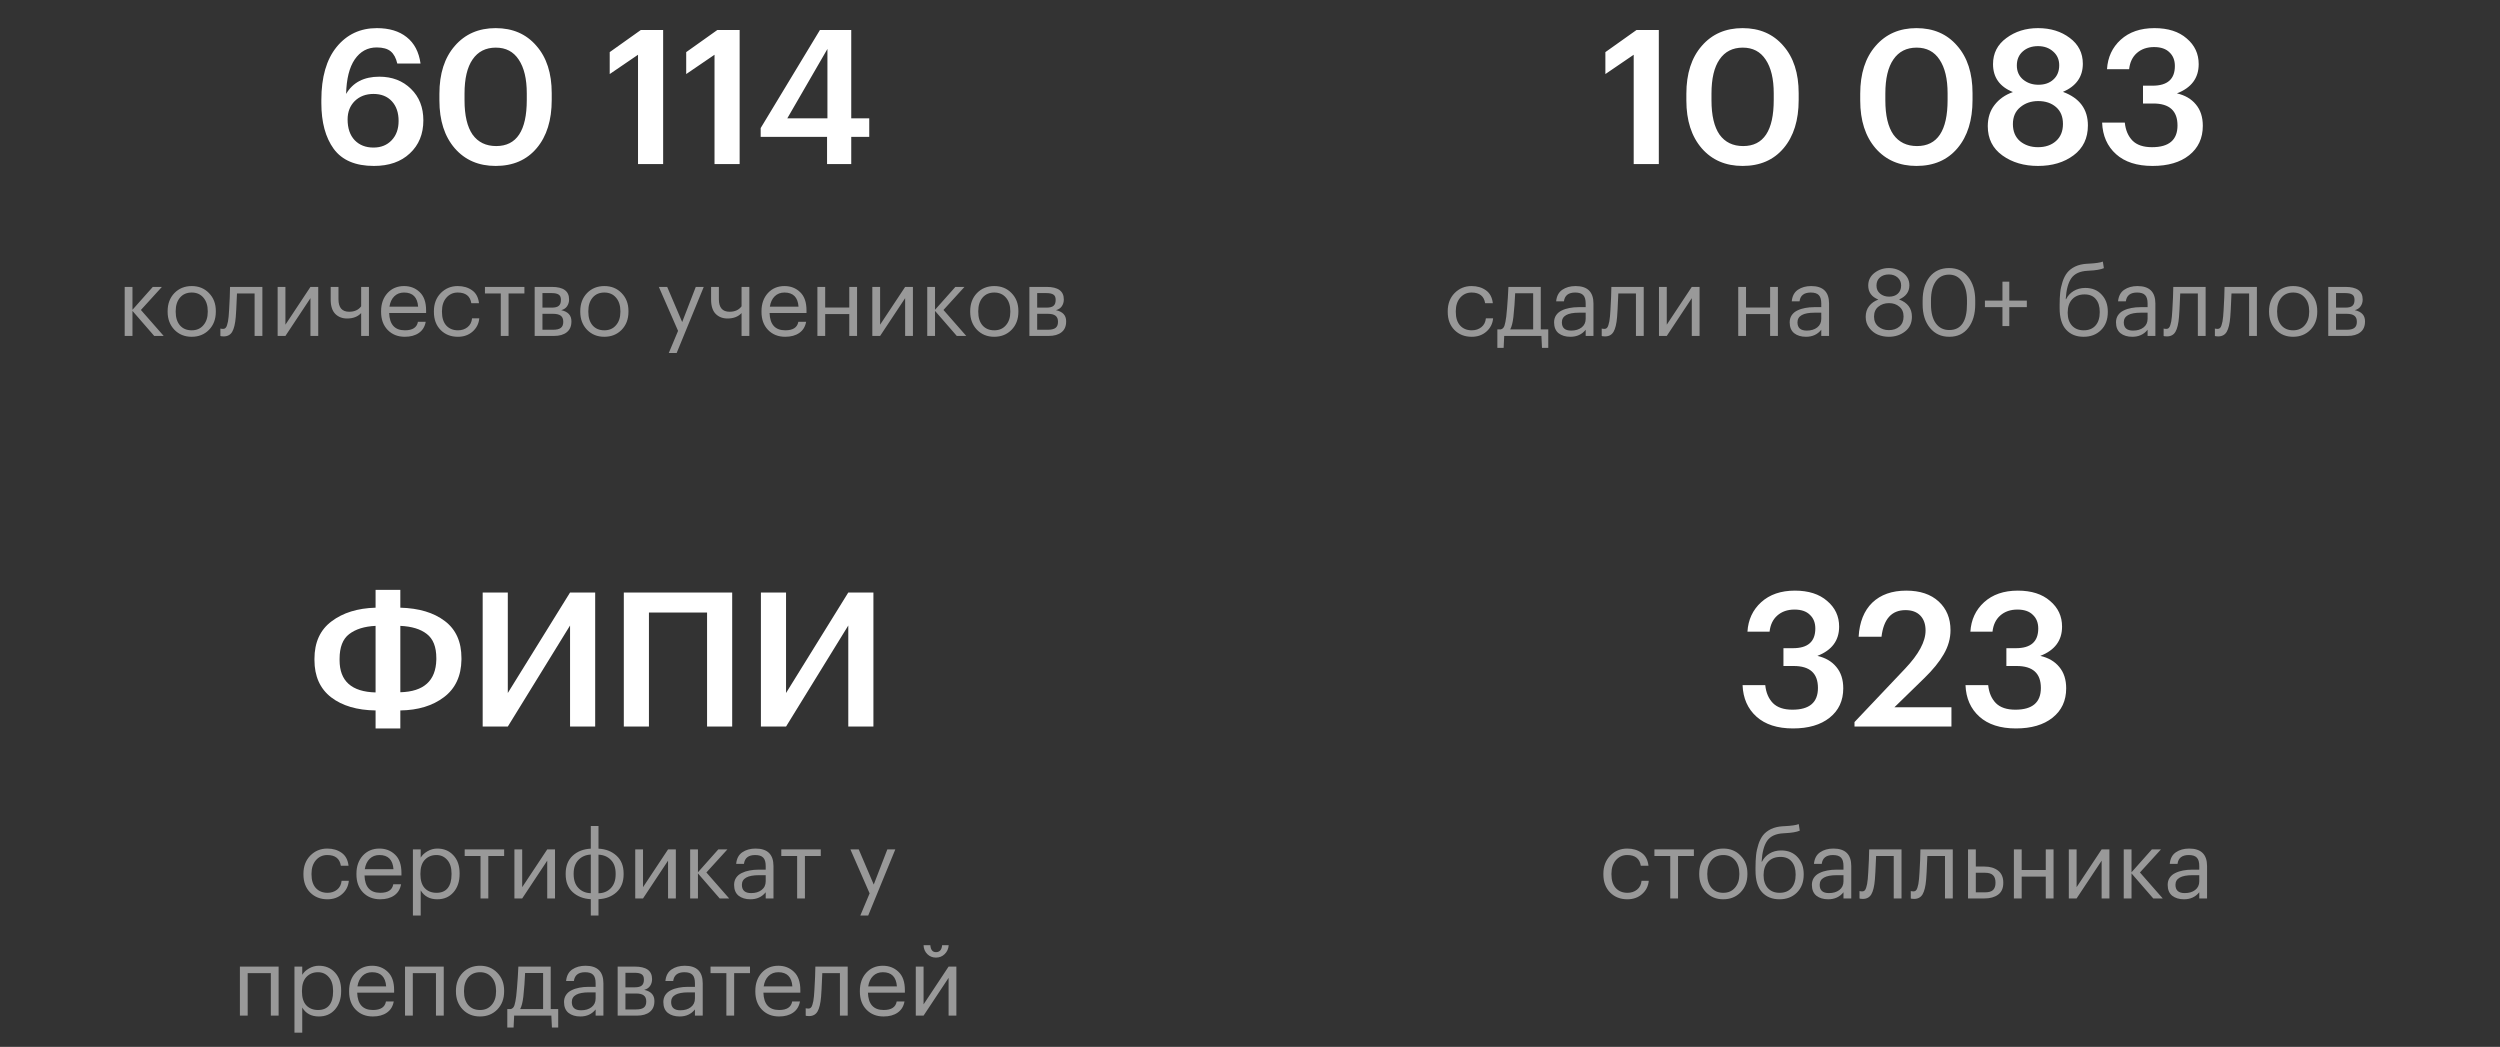
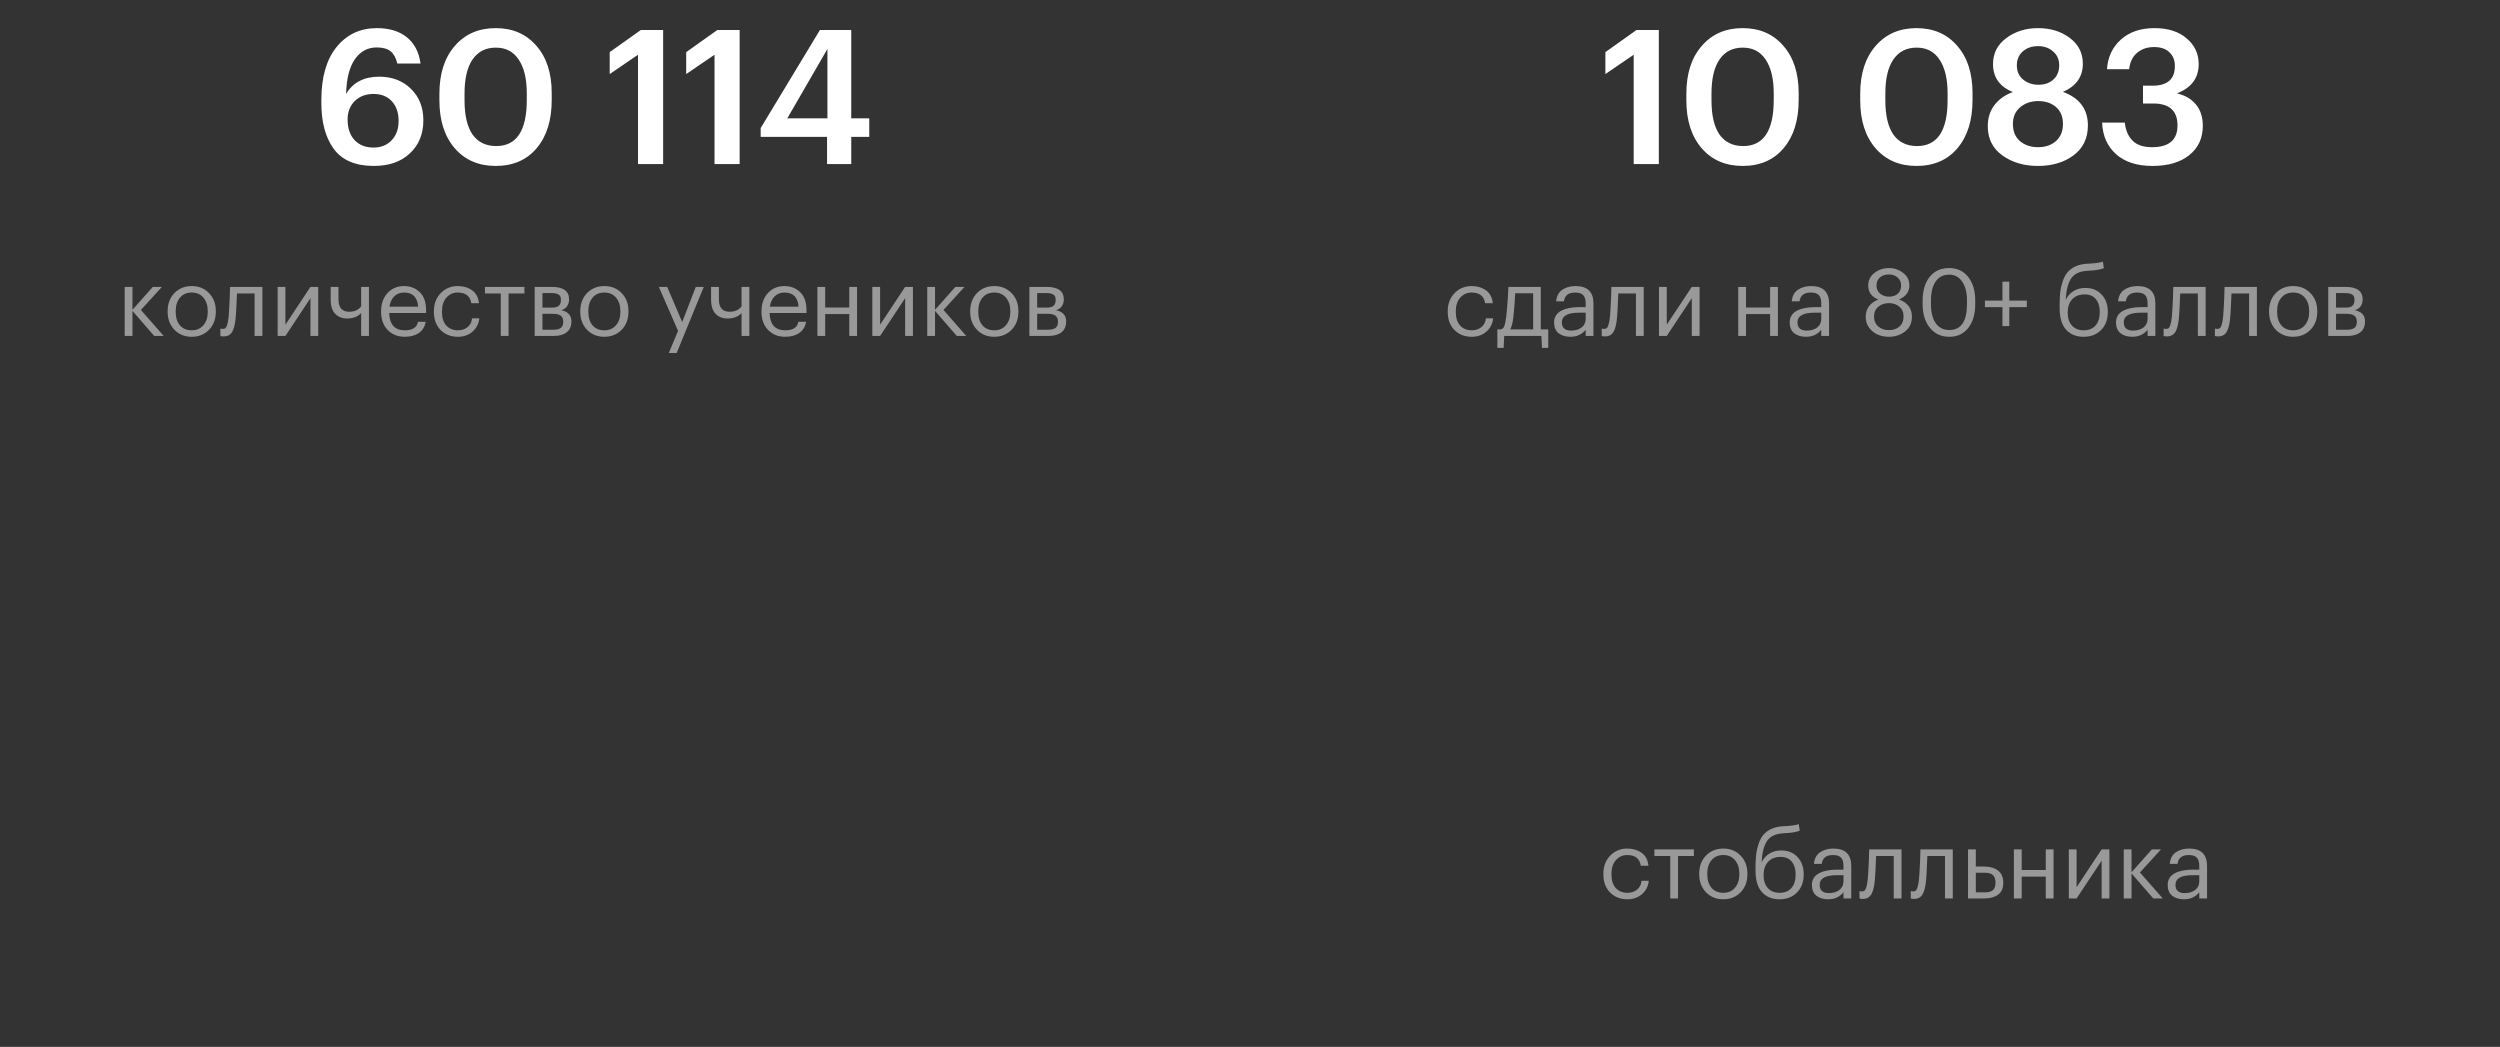
<svg xmlns="http://www.w3.org/2000/svg" width="320" height="134" viewBox="0 0 320 134" fill="none">
  <rect x="0" y="0" width="320" height="134" fill="#333333" stroke="none" />
  <path d="M47.853 21.24C45.501 21.24 43.789 20.512 42.717 19.056C41.661 17.6 41.133 15.648 41.133 13.2V12.792C41.133 9.88 41.781 7.624 43.077 6.024C44.389 4.408 46.109 3.6 48.237 3.6C49.821 3.6 51.093 3.984 52.053 4.752C53.029 5.52 53.621 6.648 53.829 8.136H50.853C50.693 7.432 50.413 6.912 50.013 6.576C49.613 6.24 49.013 6.072 48.213 6.072C47.045 6.072 46.109 6.584 45.405 7.608C44.717 8.616 44.349 10.088 44.301 12.024C45.165 10.552 46.581 9.816 48.549 9.816C50.197 9.816 51.549 10.336 52.605 11.376C53.661 12.4 54.189 13.744 54.189 15.408C54.189 17.152 53.613 18.56 52.461 19.632C51.325 20.704 49.789 21.24 47.853 21.24ZM47.805 18.888C48.765 18.888 49.541 18.576 50.133 17.952C50.725 17.328 51.021 16.504 51.021 15.48C51.021 14.424 50.733 13.584 50.157 12.96C49.581 12.336 48.797 12.024 47.805 12.024C46.829 12.024 46.029 12.328 45.405 12.936C44.797 13.544 44.493 14.328 44.493 15.288C44.493 16.424 44.797 17.312 45.405 17.952C46.013 18.576 46.813 18.888 47.805 18.888ZM63.516 18.696C66.124 18.696 67.428 16.728 67.428 12.792V11.952C67.428 10.096 67.084 8.656 66.396 7.632C65.724 6.608 64.748 6.096 63.468 6.096C62.172 6.096 61.18 6.6 60.492 7.608C59.804 8.6 59.46 10.056 59.46 11.976V12.84C59.46 14.776 59.804 16.24 60.492 17.232C61.196 18.208 62.204 18.696 63.516 18.696ZM63.444 21.24C61.268 21.24 59.524 20.488 58.212 18.984C56.9 17.464 56.244 15.424 56.244 12.864V12C56.244 9.424 56.9 7.384 58.212 5.88C59.524 4.36 61.268 3.6 63.444 3.6C65.62 3.6 67.356 4.352 68.652 5.856C69.964 7.344 70.62 9.368 70.62 11.928V12.792C70.62 15.384 69.98 17.44 68.7 18.96C67.42 20.48 65.668 21.24 63.444 21.24ZM81.666 7.008L78.043 9.48V6.672L82.026 3.84H84.882V21H81.666V7.008ZM91.458 7.008L87.834 9.48V6.672L91.818 3.84H94.674V21H91.458V7.008ZM105.863 17.52H97.367V16.392L104.951 3.84H108.959V15.144H111.263V17.52H108.959V21H105.863V17.52ZM105.911 15.144V6.264L100.775 15.144H105.911Z" fill="white" />
  <path d="M16.956 39.796V43H15.96V36.724H16.956V39.652L19.56 36.724H20.724L18.036 39.676L20.952 43H19.74L16.956 39.796ZM24.541 42.28C25.165 42.28 25.661 42.064 26.029 41.632C26.405 41.2 26.593 40.628 26.593 39.916V39.832C26.593 39.104 26.405 38.524 26.029 38.092C25.661 37.66 25.165 37.444 24.541 37.444C23.909 37.444 23.409 37.66 23.041 38.092C22.673 38.524 22.489 39.1 22.489 39.82V39.916C22.489 40.644 22.669 41.22 23.029 41.644C23.397 42.068 23.901 42.28 24.541 42.28ZM24.529 43.108C23.641 43.108 22.905 42.808 22.321 42.208C21.745 41.6 21.457 40.836 21.457 39.916V39.82C21.457 38.884 21.745 38.116 22.321 37.516C22.905 36.916 23.645 36.616 24.541 36.616C25.437 36.616 26.173 36.916 26.749 37.516C27.333 38.108 27.625 38.872 27.625 39.808V39.904C27.625 40.848 27.333 41.62 26.749 42.22C26.165 42.812 25.425 43.108 24.529 43.108ZM30.177 40.576C30.105 41.44 29.953 42.072 29.721 42.472C29.489 42.864 29.125 43.06 28.629 43.06C28.525 43.06 28.417 43.052 28.305 43.036L28.209 43V42.052L28.293 42.076C28.373 42.092 28.457 42.1 28.545 42.1C28.673 42.1 28.777 42.064 28.857 41.992C28.945 41.912 29.013 41.788 29.061 41.62C29.117 41.452 29.157 41.296 29.181 41.152C29.205 41 29.233 40.788 29.265 40.516C29.297 40.228 29.345 39.412 29.409 38.068L29.445 36.724H33.585V43H32.589V37.564H30.333C30.261 39.292 30.209 40.296 30.177 40.576ZM35.538 43V36.724H36.534V41.56L39.738 36.724H40.734V43H39.738V38.164L36.534 43H35.538ZM46.228 43V40.072C45.796 40.536 45.196 40.768 44.428 40.768C43.812 40.768 43.308 40.572 42.916 40.18C42.524 39.78 42.328 39.172 42.328 38.356V36.724H43.324V38.308C43.324 39.372 43.78 39.904 44.692 39.904C45.372 39.904 45.884 39.672 46.228 39.208V36.724H47.224V43H46.228ZM51.816 43.108C50.92 43.108 50.188 42.816 49.62 42.232C49.06 41.648 48.78 40.88 48.78 39.928V39.832C48.78 38.888 49.052 38.116 49.596 37.516C50.148 36.916 50.856 36.616 51.72 36.616C52.52 36.616 53.188 36.876 53.724 37.396C54.268 37.908 54.54 38.688 54.54 39.736V40.06H49.812C49.86 41.54 50.532 42.28 51.828 42.28C52.812 42.28 53.368 41.916 53.496 41.188H54.492C54.38 41.812 54.088 42.288 53.616 42.616C53.144 42.944 52.544 43.108 51.816 43.108ZM53.52 39.256C53.432 38.048 52.832 37.444 51.72 37.444C51.216 37.444 50.8 37.604 50.472 37.924C50.144 38.244 49.936 38.688 49.848 39.256H53.52ZM58.612 43.108C57.716 43.108 56.98 42.82 56.404 42.244C55.828 41.66 55.54 40.888 55.54 39.928V39.832C55.54 38.888 55.832 38.116 56.416 37.516C57.008 36.916 57.732 36.616 58.588 36.616C59.308 36.616 59.92 36.796 60.424 37.156C60.928 37.508 61.224 38.06 61.312 38.812H60.328C60.184 37.9 59.604 37.444 58.588 37.444C58.004 37.444 57.52 37.664 57.136 38.104C56.76 38.536 56.572 39.112 56.572 39.832V39.928C56.572 40.68 56.756 41.26 57.124 41.668C57.5 42.076 58 42.28 58.624 42.28C59.096 42.28 59.5 42.148 59.836 41.884C60.18 41.612 60.376 41.232 60.424 40.744H61.348C61.284 41.432 60.996 42 60.484 42.448C59.98 42.888 59.356 43.108 58.612 43.108ZM67.124 37.564H65.096V43H64.1V37.564H62.072V36.724H67.124V37.564ZM68.437 36.724H70.633C72.105 36.724 72.841 37.256 72.841 38.32V38.356C72.841 38.66 72.757 38.94 72.589 39.196C72.421 39.444 72.169 39.612 71.833 39.7C72.705 39.892 73.141 40.364 73.141 41.116V41.152C73.141 41.76 72.941 42.22 72.541 42.532C72.149 42.844 71.601 43 70.897 43H68.437V36.724ZM69.433 37.516V39.376H70.633C71.049 39.376 71.345 39.3 71.521 39.148C71.705 38.996 71.797 38.748 71.797 38.404V38.368C71.797 38.048 71.701 37.828 71.509 37.708C71.325 37.58 71.029 37.516 70.621 37.516H69.433ZM69.433 40.168V42.208H70.801C71.241 42.208 71.565 42.132 71.773 41.98C71.989 41.82 72.097 41.564 72.097 41.212V41.176C72.097 40.824 71.989 40.568 71.773 40.408C71.565 40.248 71.241 40.168 70.801 40.168H69.433ZM77.358 42.28C77.982 42.28 78.478 42.064 78.846 41.632C79.222 41.2 79.41 40.628 79.41 39.916V39.832C79.41 39.104 79.222 38.524 78.846 38.092C78.478 37.66 77.982 37.444 77.358 37.444C76.726 37.444 76.226 37.66 75.858 38.092C75.49 38.524 75.306 39.1 75.306 39.82V39.916C75.306 40.644 75.486 41.22 75.846 41.644C76.214 42.068 76.718 42.28 77.358 42.28ZM77.346 43.108C76.458 43.108 75.722 42.808 75.138 42.208C74.562 41.6 74.274 40.836 74.274 39.916V39.82C74.274 38.884 74.562 38.116 75.138 37.516C75.722 36.916 76.462 36.616 77.358 36.616C78.254 36.616 78.99 36.916 79.566 37.516C80.15 38.108 80.442 38.872 80.442 39.808V39.904C80.442 40.848 80.15 41.62 79.566 42.22C78.982 42.812 78.242 43.108 77.346 43.108ZM86.792 42.352L84.332 36.724H85.4L87.32 41.224L89.06 36.724H90.08L86.612 45.184H85.604L86.792 42.352ZM94.92 43V40.072C94.488 40.536 93.888 40.768 93.12 40.768C92.504 40.768 92 40.572 91.608 40.18C91.216 39.78 91.02 39.172 91.02 38.356V36.724H92.016V38.308C92.016 39.372 92.472 39.904 93.384 39.904C94.064 39.904 94.576 39.672 94.92 39.208V36.724H95.916V43H94.92ZM100.508 43.108C99.612 43.108 98.88 42.816 98.312 42.232C97.752 41.648 97.472 40.88 97.472 39.928V39.832C97.472 38.888 97.744 38.116 98.288 37.516C98.84 36.916 99.548 36.616 100.412 36.616C101.212 36.616 101.88 36.876 102.416 37.396C102.96 37.908 103.232 38.688 103.232 39.736V40.06H98.504C98.552 41.54 99.224 42.28 100.52 42.28C101.504 42.28 102.06 41.916 102.188 41.188H103.184C103.072 41.812 102.78 42.288 102.308 42.616C101.836 42.944 101.236 43.108 100.508 43.108ZM102.212 39.256C102.124 38.048 101.524 37.444 100.412 37.444C99.908 37.444 99.492 37.604 99.164 37.924C98.836 38.244 98.628 38.688 98.54 39.256H102.212ZM108.708 40.204H105.624V43H104.628V36.724H105.624V39.364H108.708V36.724H109.704V43H108.708V40.204ZM111.658 43V36.724H112.654V41.56L115.858 36.724H116.854V43H115.858V38.164L112.654 43H111.658ZM119.684 39.796V43H118.688V36.724H119.684V39.652L122.288 36.724H123.452L120.764 39.676L123.68 43H122.468L119.684 39.796ZM127.269 42.28C127.893 42.28 128.389 42.064 128.757 41.632C129.133 41.2 129.321 40.628 129.321 39.916V39.832C129.321 39.104 129.133 38.524 128.757 38.092C128.389 37.66 127.893 37.444 127.269 37.444C126.637 37.444 126.137 37.66 125.769 38.092C125.401 38.524 125.217 39.1 125.217 39.82V39.916C125.217 40.644 125.397 41.22 125.757 41.644C126.125 42.068 126.629 42.28 127.269 42.28ZM127.257 43.108C126.369 43.108 125.633 42.808 125.049 42.208C124.473 41.6 124.185 40.836 124.185 39.916V39.82C124.185 38.884 124.473 38.116 125.049 37.516C125.633 36.916 126.373 36.616 127.269 36.616C128.165 36.616 128.901 36.916 129.477 37.516C130.061 38.108 130.353 38.872 130.353 39.808V39.904C130.353 40.848 130.061 41.62 129.477 42.22C128.893 42.812 128.153 43.108 127.257 43.108ZM131.763 36.724H133.959C135.431 36.724 136.167 37.256 136.167 38.32V38.356C136.167 38.66 136.083 38.94 135.915 39.196C135.747 39.444 135.495 39.612 135.159 39.7C136.031 39.892 136.467 40.364 136.467 41.116V41.152C136.467 41.76 136.267 42.22 135.867 42.532C135.475 42.844 134.927 43 134.223 43H131.763V36.724ZM132.759 37.516V39.376H133.959C134.375 39.376 134.671 39.3 134.847 39.148C135.031 38.996 135.123 38.748 135.123 38.404V38.368C135.123 38.048 135.027 37.828 134.835 37.708C134.651 37.58 134.355 37.516 133.947 37.516H132.759ZM132.759 40.168V42.208H134.127C134.567 42.208 134.891 42.132 135.099 41.98C135.315 41.82 135.423 41.564 135.423 41.212V41.176C135.423 40.824 135.315 40.568 135.099 40.408C134.891 40.248 134.567 40.168 134.127 40.168H132.759Z" fill="white" fill-opacity="0.5" />
  <path d="M209.113 7.008L205.489 9.48V6.672L209.473 3.84H212.329V21H209.113V7.008ZM223.126 18.696C225.734 18.696 227.038 16.728 227.038 12.792V11.952C227.038 10.096 226.694 8.656 226.006 7.632C225.334 6.608 224.358 6.096 223.078 6.096C221.782 6.096 220.79 6.6 220.102 7.608C219.414 8.6 219.07 10.056 219.07 11.976V12.84C219.07 14.776 219.414 16.24 220.102 17.232C220.806 18.208 221.814 18.696 223.126 18.696ZM223.054 21.24C220.878 21.24 219.134 20.488 217.822 18.984C216.51 17.464 215.854 15.424 215.854 12.864V12C215.854 9.424 216.51 7.384 217.822 5.88C219.134 4.36 220.878 3.6 223.054 3.6C225.23 3.6 226.966 4.352 228.262 5.856C229.574 7.344 230.23 9.368 230.23 11.928V12.792C230.23 15.384 229.59 17.44 228.31 18.96C227.03 20.48 225.278 21.24 223.054 21.24ZM245.38 18.696C247.988 18.696 249.292 16.728 249.292 12.792V11.952C249.292 10.096 248.948 8.656 248.26 7.632C247.588 6.608 246.612 6.096 245.332 6.096C244.036 6.096 243.044 6.6 242.356 7.608C241.668 8.6 241.324 10.056 241.324 11.976V12.84C241.324 14.776 241.668 16.24 242.356 17.232C243.06 18.208 244.068 18.696 245.38 18.696ZM245.308 21.24C243.132 21.24 241.388 20.488 240.076 18.984C238.764 17.464 238.108 15.424 238.108 12.864V12C238.108 9.424 238.764 7.384 240.076 5.88C241.388 4.36 243.132 3.6 245.308 3.6C247.484 3.6 249.22 4.352 250.516 5.856C251.828 7.344 252.484 9.368 252.484 11.928V12.792C252.484 15.384 251.844 17.44 250.564 18.96C249.284 20.48 247.532 21.24 245.308 21.24ZM260.867 21.24C259.075 21.24 257.555 20.792 256.307 19.896C255.059 19 254.435 17.752 254.435 16.152C254.435 15.08 254.723 14.176 255.299 13.44C255.875 12.688 256.659 12.136 257.651 11.784C255.955 11.096 255.107 9.904 255.107 8.208C255.107 6.816 255.675 5.704 256.811 4.872C257.947 4.024 259.299 3.6 260.867 3.6C262.467 3.6 263.819 4.016 264.923 4.848C266.043 5.68 266.603 6.784 266.603 8.16C266.603 9.824 265.755 11.024 264.059 11.76C266.187 12.544 267.251 13.976 267.251 16.056C267.251 17.688 266.643 18.96 265.427 19.872C264.211 20.784 262.691 21.24 260.867 21.24ZM260.867 18.84C261.811 18.84 262.579 18.576 263.171 18.048C263.763 17.52 264.059 16.792 264.059 15.864C264.059 14.936 263.763 14.216 263.171 13.704C262.579 13.192 261.819 12.936 260.891 12.936C259.979 12.936 259.211 13.2 258.587 13.728C257.963 14.24 257.651 14.96 257.651 15.888C257.651 16.816 257.955 17.544 258.563 18.072C259.187 18.584 259.955 18.84 260.867 18.84ZM260.915 10.848C261.715 10.848 262.355 10.624 262.835 10.176C263.331 9.728 263.579 9.12 263.579 8.352C263.579 7.632 263.323 7.048 262.811 6.6C262.299 6.136 261.651 5.904 260.867 5.904C260.083 5.904 259.435 6.128 258.923 6.576C258.411 7.024 258.155 7.624 258.155 8.376C258.155 9.128 258.419 9.728 258.947 10.176C259.491 10.624 260.147 10.848 260.915 10.848ZM275.528 21.24C273.528 21.24 271.968 20.736 270.848 19.728C269.728 18.72 269.136 17.376 269.072 15.696H271.976C272.072 16.656 272.4 17.424 272.96 18C273.52 18.56 274.352 18.84 275.456 18.84C277.632 18.84 278.72 17.912 278.72 16.056C278.72 14.184 277.688 13.248 275.624 13.248H274.304V10.968H275.528C277.432 10.968 278.384 10.128 278.384 8.448C278.384 7.712 278.152 7.128 277.688 6.696C277.24 6.248 276.584 6.024 275.72 6.024C274.824 6.024 274.088 6.28 273.512 6.792C272.952 7.288 272.624 7.976 272.528 8.856H269.696C269.792 7.32 270.376 6.064 271.448 5.088C272.536 4.096 273.976 3.6 275.768 3.6C277.512 3.6 278.888 4.04 279.896 4.92C280.92 5.784 281.432 6.88 281.432 8.208C281.432 9.984 280.504 11.232 278.648 11.952C279.688 12.192 280.496 12.664 281.072 13.368C281.664 14.072 281.96 14.984 281.96 16.104C281.96 17.688 281.376 18.944 280.208 19.872C279.056 20.784 277.496 21.24 275.528 21.24Z" fill="white" />
  <path d="M188.382 43.108C187.486 43.108 186.75 42.82 186.174 42.244C185.598 41.66 185.31 40.888 185.31 39.928V39.832C185.31 38.888 185.602 38.116 186.186 37.516C186.778 36.916 187.502 36.616 188.358 36.616C189.078 36.616 189.69 36.796 190.194 37.156C190.698 37.508 190.994 38.06 191.082 38.812H190.098C189.954 37.9 189.374 37.444 188.358 37.444C187.774 37.444 187.29 37.664 186.906 38.104C186.53 38.536 186.342 39.112 186.342 39.832V39.928C186.342 40.68 186.526 41.26 186.894 41.668C187.27 42.076 187.77 42.28 188.394 42.28C188.866 42.28 189.27 42.148 189.606 41.884C189.95 41.612 190.146 41.232 190.194 40.744H191.118C191.054 41.432 190.766 42 190.254 42.448C189.75 42.888 189.126 43.108 188.382 43.108ZM193.714 40.576C193.626 41.312 193.49 41.84 193.306 42.16H196.246V37.54H193.942C193.902 38.516 193.826 39.528 193.714 40.576ZM192.466 44.524H191.662V42.16H192.106C192.33 42.104 192.486 41.944 192.574 41.68C192.662 41.408 192.738 41.02 192.802 40.516C192.874 39.868 192.942 39.052 193.006 38.068C193.038 37.628 193.062 37.18 193.078 36.724H197.218V42.16H198.178V44.524H197.374L197.302 43H192.538L192.466 44.524ZM201.011 43.108C200.395 43.108 199.891 42.956 199.499 42.652C199.115 42.34 198.923 41.876 198.923 41.26C198.923 40.916 199.007 40.616 199.175 40.36C199.351 40.096 199.591 39.892 199.895 39.748C200.199 39.596 200.531 39.488 200.891 39.424C201.251 39.352 201.643 39.316 202.067 39.316H202.967V38.86C202.967 38.356 202.863 37.996 202.655 37.78C202.447 37.556 202.103 37.444 201.623 37.444C200.759 37.444 200.279 37.82 200.183 38.572H199.187C199.251 37.9 199.511 37.408 199.967 37.096C200.431 36.776 200.999 36.616 201.671 36.616C203.199 36.616 203.963 37.364 203.963 38.86V43H202.967V42.208C202.487 42.808 201.835 43.108 201.011 43.108ZM201.107 42.316C201.651 42.316 202.095 42.184 202.439 41.92C202.791 41.648 202.967 41.276 202.967 40.804V40.024H202.103C200.647 40.024 199.919 40.436 199.919 41.26C199.919 41.964 200.315 42.316 201.107 42.316ZM206.988 40.576C206.916 41.44 206.764 42.072 206.532 42.472C206.3 42.864 205.936 43.06 205.44 43.06C205.336 43.06 205.228 43.052 205.116 43.036L205.02 43V42.052L205.104 42.076C205.184 42.092 205.268 42.1 205.356 42.1C205.484 42.1 205.588 42.064 205.668 41.992C205.756 41.912 205.824 41.788 205.872 41.62C205.928 41.452 205.968 41.296 205.992 41.152C206.016 41 206.044 40.788 206.076 40.516C206.108 40.228 206.156 39.412 206.22 38.068L206.256 36.724H210.396V43H209.4V37.564H207.144C207.072 39.292 207.02 40.296 206.988 40.576ZM212.349 43V36.724H213.345V41.56L216.549 36.724H217.545V43H216.549V38.164L213.345 43H212.349ZM226.575 40.204H223.491V43H222.495V36.724H223.491V39.364H226.575V36.724H227.571V43H226.575V40.204ZM231.168 43.108C230.552 43.108 230.048 42.956 229.656 42.652C229.272 42.34 229.08 41.876 229.08 41.26C229.08 40.916 229.164 40.616 229.332 40.36C229.508 40.096 229.748 39.892 230.052 39.748C230.356 39.596 230.688 39.488 231.048 39.424C231.408 39.352 231.8 39.316 232.224 39.316H233.124V38.86C233.124 38.356 233.02 37.996 232.812 37.78C232.604 37.556 232.26 37.444 231.78 37.444C230.916 37.444 230.436 37.82 230.34 38.572H229.344C229.408 37.9 229.668 37.408 230.124 37.096C230.588 36.776 231.156 36.616 231.828 36.616C233.356 36.616 234.12 37.364 234.12 38.86V43H233.124V42.208C232.644 42.808 231.992 43.108 231.168 43.108ZM231.264 42.316C231.808 42.316 232.252 42.184 232.596 41.92C232.948 41.648 233.124 41.276 233.124 40.804V40.024H232.26C230.804 40.024 230.076 40.436 230.076 41.26C230.076 41.964 230.472 42.316 231.264 42.316ZM241.773 43.108C241.285 43.108 240.821 43.02 240.381 42.844C239.941 42.66 239.569 42.368 239.265 41.968C238.961 41.568 238.809 41.1 238.809 40.564C238.809 40.012 238.957 39.548 239.253 39.172C239.549 38.796 239.941 38.52 240.429 38.344C239.565 38 239.133 37.4 239.133 36.544C239.133 35.888 239.397 35.352 239.925 34.936C240.461 34.52 241.077 34.312 241.773 34.312C242.469 34.312 243.081 34.52 243.609 34.936C244.137 35.344 244.401 35.872 244.401 36.52C244.401 37.344 243.961 37.948 243.081 38.332C244.177 38.74 244.725 39.476 244.725 40.54C244.725 41.348 244.429 41.98 243.837 42.436C243.253 42.884 242.565 43.108 241.773 43.108ZM241.773 42.256C242.325 42.256 242.777 42.104 243.129 41.8C243.481 41.488 243.657 41.056 243.657 40.504C243.657 39.968 243.477 39.552 243.117 39.256C242.765 38.952 242.325 38.8 241.797 38.8C241.253 38.8 240.797 38.952 240.429 39.256C240.061 39.552 239.877 39.976 239.877 40.528C239.877 41.064 240.061 41.488 240.429 41.8C240.797 42.104 241.245 42.256 241.773 42.256ZM241.809 37.972C242.273 37.972 242.645 37.844 242.925 37.588C243.205 37.332 243.345 36.98 243.345 36.532C243.345 36.124 243.197 35.788 242.901 35.524C242.605 35.26 242.229 35.128 241.773 35.128C241.309 35.128 240.929 35.256 240.633 35.512C240.337 35.768 240.189 36.116 240.189 36.556C240.189 36.988 240.345 37.332 240.657 37.588C240.969 37.844 241.353 37.972 241.809 37.972ZM249.505 42.244C251.017 42.244 251.773 41.136 251.773 38.92V38.44C251.773 37.44 251.569 36.644 251.161 36.052C250.753 35.452 250.193 35.152 249.481 35.152C248.753 35.152 248.185 35.44 247.777 36.016C247.369 36.592 247.165 37.408 247.165 38.464V38.944C247.165 40.008 247.373 40.824 247.789 41.392C248.205 41.96 248.777 42.244 249.505 42.244ZM249.505 43.108C248.481 43.108 247.657 42.728 247.033 41.968C246.409 41.208 246.097 40.204 246.097 38.956V38.476C246.097 37.204 246.397 36.192 246.997 35.44C247.605 34.688 248.433 34.312 249.481 34.312C250.521 34.312 251.337 34.692 251.929 35.452C252.529 36.212 252.829 37.212 252.829 38.452V38.932C252.829 40.196 252.533 41.208 251.941 41.968C251.357 42.728 250.545 43.108 249.505 43.108ZM256.314 39.316H254.07V38.476H256.314V36.052H257.19V38.476H259.434V39.316H257.19V41.74H256.314V39.316ZM266.704 43.108C265.76 43.108 265.012 42.804 264.46 42.196C263.908 41.588 263.632 40.664 263.632 39.424V39.04C263.632 38.448 263.656 37.924 263.704 37.468C263.752 37.004 263.852 36.54 264.004 36.076C264.156 35.604 264.356 35.212 264.604 34.9C264.852 34.588 265.188 34.328 265.612 34.12C266.044 33.912 266.552 33.792 267.136 33.76L267.376 33.748C268.256 33.7 268.852 33.612 269.164 33.484L269.296 34.324C268.888 34.5 268.252 34.608 267.388 34.648L267.208 34.66C266.24 34.708 265.548 35.024 265.132 35.608C264.724 36.184 264.484 37.08 264.412 38.296H264.46C264.676 37.856 264.996 37.508 265.42 37.252C265.852 36.988 266.352 36.856 266.92 36.856C267.792 36.856 268.488 37.14 269.008 37.708C269.536 38.268 269.8 38.996 269.8 39.892V39.94C269.8 40.908 269.508 41.68 268.924 42.256C268.348 42.824 267.608 43.108 266.704 43.108ZM265.204 41.668C265.572 42.076 266.076 42.28 266.716 42.28C267.356 42.28 267.856 42.08 268.216 41.68C268.584 41.272 268.768 40.696 268.768 39.952V39.928C268.768 39.232 268.6 38.684 268.264 38.284C267.936 37.884 267.456 37.684 266.824 37.684C266.16 37.684 265.632 37.892 265.24 38.308C264.856 38.724 264.664 39.292 264.664 40.012V40.036C264.664 40.716 264.844 41.26 265.204 41.668ZM272.936 43.108C272.32 43.108 271.816 42.956 271.424 42.652C271.04 42.34 270.848 41.876 270.848 41.26C270.848 40.916 270.932 40.616 271.1 40.36C271.276 40.096 271.516 39.892 271.82 39.748C272.124 39.596 272.456 39.488 272.816 39.424C273.176 39.352 273.568 39.316 273.992 39.316H274.892V38.86C274.892 38.356 274.788 37.996 274.58 37.78C274.372 37.556 274.028 37.444 273.548 37.444C272.684 37.444 272.204 37.82 272.108 38.572H271.112C271.176 37.9 271.436 37.408 271.892 37.096C272.356 36.776 272.924 36.616 273.596 36.616C275.124 36.616 275.888 37.364 275.888 38.86V43H274.892V42.208C274.412 42.808 273.76 43.108 272.936 43.108ZM273.032 42.316C273.576 42.316 274.02 42.184 274.364 41.92C274.716 41.648 274.892 41.276 274.892 40.804V40.024H274.028C272.572 40.024 271.844 40.436 271.844 41.26C271.844 41.964 272.24 42.316 273.032 42.316ZM278.912 40.576C278.84 41.44 278.688 42.072 278.456 42.472C278.224 42.864 277.86 43.06 277.364 43.06C277.26 43.06 277.152 43.052 277.04 43.036L276.944 43V42.052L277.028 42.076C277.108 42.092 277.192 42.1 277.28 42.1C277.408 42.1 277.512 42.064 277.592 41.992C277.68 41.912 277.748 41.788 277.796 41.62C277.852 41.452 277.892 41.296 277.916 41.152C277.94 41 277.968 40.788 278 40.516C278.032 40.228 278.08 39.412 278.144 38.068L278.18 36.724H282.32V43H281.324V37.564H279.068C278.996 39.292 278.944 40.296 278.912 40.576ZM285.474 40.576C285.402 41.44 285.25 42.072 285.018 42.472C284.786 42.864 284.422 43.06 283.926 43.06C283.822 43.06 283.714 43.052 283.602 43.036L283.506 43V42.052L283.59 42.076C283.67 42.092 283.754 42.1 283.842 42.1C283.97 42.1 284.074 42.064 284.154 41.992C284.242 41.912 284.31 41.788 284.358 41.62C284.414 41.452 284.454 41.296 284.478 41.152C284.502 41 284.53 40.788 284.562 40.516C284.594 40.228 284.642 39.412 284.706 38.068L284.742 36.724H288.882V43H287.886V37.564H285.63C285.558 39.292 285.506 40.296 285.474 40.576ZM293.523 42.28C294.147 42.28 294.643 42.064 295.011 41.632C295.387 41.2 295.575 40.628 295.575 39.916V39.832C295.575 39.104 295.387 38.524 295.011 38.092C294.643 37.66 294.147 37.444 293.523 37.444C292.891 37.444 292.391 37.66 292.023 38.092C291.655 38.524 291.471 39.1 291.471 39.82V39.916C291.471 40.644 291.651 41.22 292.011 41.644C292.379 42.068 292.883 42.28 293.523 42.28ZM293.511 43.108C292.623 43.108 291.887 42.808 291.303 42.208C290.727 41.6 290.439 40.836 290.439 39.916V39.82C290.439 38.884 290.727 38.116 291.303 37.516C291.887 36.916 292.627 36.616 293.523 36.616C294.419 36.616 295.155 36.916 295.731 37.516C296.315 38.108 296.607 38.872 296.607 39.808V39.904C296.607 40.848 296.315 41.62 295.731 42.22C295.147 42.812 294.407 43.108 293.511 43.108ZM298.017 36.724H300.213C301.685 36.724 302.421 37.256 302.421 38.32V38.356C302.421 38.66 302.337 38.94 302.169 39.196C302.001 39.444 301.749 39.612 301.413 39.7C302.285 39.892 302.721 40.364 302.721 41.116V41.152C302.721 41.76 302.521 42.22 302.121 42.532C301.729 42.844 301.181 43 300.477 43H298.017V36.724ZM299.013 37.516V39.376H300.213C300.629 39.376 300.925 39.3 301.101 39.148C301.285 38.996 301.377 38.748 301.377 38.404V38.368C301.377 38.048 301.281 37.828 301.089 37.708C300.905 37.58 300.609 37.516 300.201 37.516H299.013ZM299.013 40.168V42.208H300.381C300.821 42.208 301.145 42.132 301.353 41.98C301.569 41.82 301.677 41.564 301.677 41.212V41.176C301.677 40.824 301.569 40.568 301.353 40.408C301.145 40.248 300.821 40.168 300.381 40.168H299.013Z" fill="white" fill-opacity="0.5" />
-   <path d="M229.505 93.24C227.505 93.24 225.945 92.736 224.825 91.728C223.705 90.72 223.113 89.376 223.049 87.696H225.953C226.049 88.656 226.377 89.424 226.937 90C227.497 90.56 228.329 90.84 229.433 90.84C231.609 90.84 232.697 89.912 232.697 88.056C232.697 86.184 231.665 85.248 229.601 85.248H228.281V82.968H229.505C231.409 82.968 232.361 82.128 232.361 80.448C232.361 79.712 232.129 79.128 231.665 78.696C231.217 78.248 230.561 78.024 229.697 78.024C228.801 78.024 228.065 78.28 227.489 78.792C226.929 79.288 226.601 79.976 226.505 80.856H223.673C223.769 79.32 224.353 78.064 225.425 77.088C226.513 76.096 227.953 75.6 229.745 75.6C231.489 75.6 232.865 76.04 233.873 76.92C234.897 77.784 235.409 78.88 235.409 80.208C235.409 81.984 234.481 83.232 232.625 83.952C233.665 84.192 234.473 84.664 235.049 85.368C235.641 86.072 235.937 86.984 235.937 88.104C235.937 89.688 235.353 90.944 234.185 91.872C233.033 92.784 231.473 93.24 229.505 93.24ZM237.376 92.424L243.856 85.584C245.6 83.744 246.472 82.12 246.472 80.712C246.472 79.896 246.248 79.256 245.8 78.792C245.352 78.328 244.72 78.096 243.904 78.096C242.128 78.096 241.104 79.232 240.832 81.504H237.904C238.016 79.616 238.6 78.16 239.656 77.136C240.728 76.112 242.176 75.6 244 75.6C245.76 75.6 247.144 76.064 248.152 76.992C249.16 77.92 249.664 79.144 249.664 80.664C249.664 81.72 249.376 82.744 248.8 83.736C248.24 84.712 247.408 85.736 246.304 86.808L242.488 90.528H249.784V93H237.376V92.424ZM258.04 93.24C256.04 93.24 254.48 92.736 253.36 91.728C252.24 90.72 251.648 89.376 251.584 87.696H254.488C254.584 88.656 254.912 89.424 255.472 90C256.032 90.56 256.864 90.84 257.968 90.84C260.144 90.84 261.232 89.912 261.232 88.056C261.232 86.184 260.2 85.248 258.136 85.248H256.816V82.968H258.04C259.944 82.968 260.896 82.128 260.896 80.448C260.896 79.712 260.664 79.128 260.2 78.696C259.752 78.248 259.096 78.024 258.232 78.024C257.336 78.024 256.6 78.28 256.024 78.792C255.464 79.288 255.136 79.976 255.04 80.856H252.208C252.304 79.32 252.888 78.064 253.96 77.088C255.048 76.096 256.488 75.6 258.28 75.6C260.024 75.6 261.4 76.04 262.408 76.92C263.432 77.784 263.944 78.88 263.944 80.208C263.944 81.984 263.016 83.232 261.16 83.952C262.2 84.192 263.008 84.664 263.584 85.368C264.176 86.072 264.472 86.984 264.472 88.104C264.472 89.688 263.888 90.944 262.72 91.872C261.568 92.784 260.008 93.24 258.04 93.24Z" fill="white" />
  <path d="M208.305 115.108C207.409 115.108 206.673 114.82 206.097 114.244C205.521 113.66 205.233 112.888 205.233 111.928V111.832C205.233 110.888 205.525 110.116 206.109 109.516C206.701 108.916 207.425 108.616 208.281 108.616C209.001 108.616 209.613 108.796 210.117 109.156C210.621 109.508 210.917 110.06 211.005 110.812H210.021C209.877 109.9 209.297 109.444 208.281 109.444C207.697 109.444 207.213 109.664 206.829 110.104C206.453 110.536 206.265 111.112 206.265 111.832V111.928C206.265 112.68 206.449 113.26 206.817 113.668C207.193 114.076 207.693 114.28 208.317 114.28C208.789 114.28 209.193 114.148 209.529 113.884C209.873 113.612 210.069 113.232 210.117 112.744H211.041C210.977 113.432 210.689 114 210.177 114.448C209.673 114.888 209.049 115.108 208.305 115.108ZM216.817 109.564H214.789V115H213.793V109.564H211.765V108.724H216.817V109.564ZM220.584 114.28C221.208 114.28 221.704 114.064 222.072 113.632C222.448 113.2 222.636 112.628 222.636 111.916V111.832C222.636 111.104 222.448 110.524 222.072 110.092C221.704 109.66 221.208 109.444 220.584 109.444C219.952 109.444 219.452 109.66 219.084 110.092C218.716 110.524 218.532 111.1 218.532 111.82V111.916C218.532 112.644 218.712 113.22 219.072 113.644C219.44 114.068 219.944 114.28 220.584 114.28ZM220.572 115.108C219.684 115.108 218.948 114.808 218.364 114.208C217.788 113.6 217.5 112.836 217.5 111.916V111.82C217.5 110.884 217.788 110.116 218.364 109.516C218.948 108.916 219.688 108.616 220.584 108.616C221.48 108.616 222.216 108.916 222.792 109.516C223.376 110.108 223.668 110.872 223.668 111.808V111.904C223.668 112.848 223.376 113.62 222.792 114.22C222.208 114.812 221.468 115.108 220.572 115.108ZM227.778 115.108C226.834 115.108 226.086 114.804 225.534 114.196C224.982 113.588 224.706 112.664 224.706 111.424V111.04C224.706 110.448 224.73 109.924 224.778 109.468C224.826 109.004 224.926 108.54 225.078 108.076C225.23 107.604 225.43 107.212 225.678 106.9C225.926 106.588 226.262 106.328 226.686 106.12C227.118 105.912 227.626 105.792 228.21 105.76L228.45 105.748C229.33 105.7 229.926 105.612 230.238 105.484L230.37 106.324C229.962 106.5 229.326 106.608 228.462 106.648L228.282 106.66C227.314 106.708 226.622 107.024 226.206 107.608C225.798 108.184 225.558 109.08 225.486 110.296H225.534C225.75 109.856 226.07 109.508 226.494 109.252C226.926 108.988 227.426 108.856 227.994 108.856C228.866 108.856 229.562 109.14 230.082 109.708C230.61 110.268 230.874 110.996 230.874 111.892V111.94C230.874 112.908 230.582 113.68 229.998 114.256C229.422 114.824 228.682 115.108 227.778 115.108ZM226.278 113.668C226.646 114.076 227.15 114.28 227.79 114.28C228.43 114.28 228.93 114.08 229.29 113.68C229.658 113.272 229.842 112.696 229.842 111.952V111.928C229.842 111.232 229.674 110.684 229.338 110.284C229.01 109.884 228.53 109.684 227.898 109.684C227.234 109.684 226.706 109.892 226.314 110.308C225.93 110.724 225.738 111.292 225.738 112.012V112.036C225.738 112.716 225.918 113.26 226.278 113.668ZM234.01 115.108C233.394 115.108 232.89 114.956 232.498 114.652C232.114 114.34 231.922 113.876 231.922 113.26C231.922 112.916 232.006 112.616 232.174 112.36C232.35 112.096 232.59 111.892 232.894 111.748C233.198 111.596 233.53 111.488 233.89 111.424C234.25 111.352 234.642 111.316 235.066 111.316H235.966V110.86C235.966 110.356 235.862 109.996 235.654 109.78C235.446 109.556 235.102 109.444 234.622 109.444C233.758 109.444 233.278 109.82 233.182 110.572H232.186C232.25 109.9 232.51 109.408 232.966 109.096C233.43 108.776 233.998 108.616 234.67 108.616C236.198 108.616 236.962 109.364 236.962 110.86V115H235.966V114.208C235.486 114.808 234.834 115.108 234.01 115.108ZM234.106 114.316C234.65 114.316 235.094 114.184 235.438 113.92C235.79 113.648 235.966 113.276 235.966 112.804V112.024H235.102C233.646 112.024 232.918 112.436 232.918 113.26C232.918 113.964 233.314 114.316 234.106 114.316ZM239.986 112.576C239.914 113.44 239.762 114.072 239.53 114.472C239.298 114.864 238.934 115.06 238.438 115.06C238.334 115.06 238.226 115.052 238.114 115.036L238.018 115V114.052L238.102 114.076C238.182 114.092 238.266 114.1 238.354 114.1C238.482 114.1 238.586 114.064 238.666 113.992C238.754 113.912 238.822 113.788 238.87 113.62C238.926 113.452 238.966 113.296 238.99 113.152C239.014 113 239.042 112.788 239.074 112.516C239.106 112.228 239.154 111.412 239.218 110.068L239.254 108.724H243.394V115H242.398V109.564H240.142C240.07 111.292 240.018 112.296 239.986 112.576ZM246.547 112.576C246.475 113.44 246.323 114.072 246.091 114.472C245.859 114.864 245.495 115.06 244.999 115.06C244.895 115.06 244.787 115.052 244.675 115.036L244.579 115V114.052L244.663 114.076C244.743 114.092 244.827 114.1 244.915 114.1C245.043 114.1 245.147 114.064 245.227 113.992C245.315 113.912 245.383 113.788 245.431 113.62C245.487 113.452 245.527 113.296 245.551 113.152C245.575 113 245.603 112.788 245.635 112.516C245.667 112.228 245.715 111.412 245.779 110.068L245.815 108.724H249.955V115H248.959V109.564H246.703C246.631 111.292 246.579 112.296 246.547 112.576ZM251.908 108.724H252.904V110.92H254.02C254.724 110.92 255.3 111.092 255.748 111.436C256.196 111.78 256.42 112.292 256.42 112.972V113.008C256.42 113.696 256.196 114.2 255.748 114.52C255.308 114.84 254.732 115 254.02 115H251.908V108.724ZM254.08 114.22C254.56 114.22 254.904 114.12 255.112 113.92C255.32 113.712 255.424 113.408 255.424 113.008V112.972C255.424 112.54 255.316 112.224 255.1 112.024C254.892 111.816 254.552 111.712 254.08 111.712H252.904V114.22H254.08ZM261.858 112.204H258.774V115H257.778V108.724H258.774V111.364H261.858V108.724H262.854V115H261.858V112.204ZM264.808 115V108.724H265.804V113.56L269.008 108.724H270.004V115H269.008V110.164L265.804 115H264.808ZM272.834 111.796V115H271.838V108.724H272.834V111.652L275.438 108.724H276.602L273.914 111.676L276.83 115H275.618L272.834 111.796ZM279.551 115.108C278.935 115.108 278.431 114.956 278.039 114.652C277.655 114.34 277.463 113.876 277.463 113.26C277.463 112.916 277.547 112.616 277.715 112.36C277.891 112.096 278.131 111.892 278.435 111.748C278.739 111.596 279.071 111.488 279.431 111.424C279.791 111.352 280.183 111.316 280.607 111.316H281.507V110.86C281.507 110.356 281.403 109.996 281.195 109.78C280.987 109.556 280.643 109.444 280.163 109.444C279.299 109.444 278.819 109.82 278.723 110.572H277.727C277.791 109.9 278.051 109.408 278.507 109.096C278.971 108.776 279.539 108.616 280.211 108.616C281.739 108.616 282.503 109.364 282.503 110.86V115H281.507V114.208C281.027 114.808 280.375 115.108 279.551 115.108ZM279.647 114.316C280.191 114.316 280.635 114.184 280.979 113.92C281.331 113.648 281.507 113.276 281.507 112.804V112.024H280.643C279.187 112.024 278.459 112.436 278.459 113.26C278.459 113.964 278.855 114.316 279.647 114.316Z" fill="white" fill-opacity="0.5" />
-   <path d="M51.242 77.784C53.626 77.848 55.522 78.416 56.93 79.488C58.354 80.56 59.066 82.144 59.066 84.24V84.432C59.034 86.528 58.29 88.128 56.834 89.232C55.378 90.336 53.514 90.904 51.242 90.936V93.24H48.074V90.936C45.706 90.904 43.81 90.344 42.386 89.256C40.962 88.152 40.25 86.56 40.25 84.48V84.336C40.25 82.224 40.978 80.624 42.434 79.536C43.89 78.432 45.77 77.848 48.074 77.784V75.504H51.242V77.784ZM48.074 80.112C46.65 80.176 45.522 80.528 44.69 81.168C43.874 81.792 43.466 82.848 43.466 84.336V84.504C43.466 87.176 45.002 88.552 48.074 88.632V80.112ZM51.242 88.608C54.25 88.528 55.786 87.136 55.85 84.432V84.24C55.85 82.8 55.442 81.768 54.626 81.144C53.826 80.52 52.698 80.176 51.242 80.112V88.608ZM61.783 93V75.84H64.999V88.704L72.967 75.84H76.183V93H72.967V80.064L64.999 93H61.783ZM90.504 78.408H83.064V93H79.848V75.84H93.72V93H90.504V78.408ZM97.397 93V75.84H100.613V88.704L108.581 75.84H111.797V93H108.581V80.064L100.613 93H97.397Z" fill="white" />
-   <path d="M41.913 115.108C41.017 115.108 40.281 114.82 39.705 114.244C39.129 113.66 38.841 112.888 38.841 111.928V111.832C38.841 110.888 39.133 110.116 39.717 109.516C40.309 108.916 41.033 108.616 41.889 108.616C42.609 108.616 43.221 108.796 43.725 109.156C44.229 109.508 44.525 110.06 44.613 110.812H43.629C43.485 109.9 42.905 109.444 41.889 109.444C41.305 109.444 40.821 109.664 40.437 110.104C40.061 110.536 39.873 111.112 39.873 111.832V111.928C39.873 112.68 40.057 113.26 40.425 113.668C40.801 114.076 41.301 114.28 41.925 114.28C42.397 114.28 42.801 114.148 43.137 113.884C43.481 113.612 43.677 113.232 43.725 112.744H44.649C44.585 113.432 44.297 114 43.785 114.448C43.281 114.888 42.657 115.108 41.913 115.108ZM48.661 115.108C47.765 115.108 47.033 114.816 46.465 114.232C45.905 113.648 45.625 112.88 45.625 111.928V111.832C45.625 110.888 45.897 110.116 46.441 109.516C46.993 108.916 47.701 108.616 48.565 108.616C49.365 108.616 50.033 108.876 50.569 109.396C51.113 109.908 51.385 110.688 51.385 111.736V112.06H46.657C46.705 113.54 47.377 114.28 48.673 114.28C49.657 114.28 50.213 113.916 50.341 113.188H51.337C51.225 113.812 50.933 114.288 50.461 114.616C49.989 114.944 49.389 115.108 48.661 115.108ZM50.365 111.256C50.277 110.048 49.677 109.444 48.565 109.444C48.061 109.444 47.645 109.604 47.317 109.924C46.989 110.244 46.781 110.688 46.693 111.256H50.365ZM52.853 108.724H53.849V109.78C54.033 109.46 54.321 109.188 54.713 108.964C55.105 108.732 55.525 108.616 55.973 108.616C56.813 108.616 57.497 108.9 58.025 109.468C58.561 110.036 58.829 110.804 58.829 111.772V111.868C58.829 112.836 58.565 113.62 58.037 114.22C57.517 114.812 56.829 115.108 55.973 115.108C55.013 115.108 54.305 114.728 53.849 113.968V117.184H52.853V108.724ZM55.877 114.28C56.501 114.28 56.977 114.08 57.305 113.68C57.633 113.272 57.797 112.684 57.797 111.916V111.82C57.797 111.06 57.613 110.476 57.245 110.068C56.885 109.652 56.425 109.444 55.865 109.444C55.257 109.444 54.761 109.648 54.377 110.056C54.001 110.456 53.813 111.044 53.813 111.82V111.916C53.813 112.692 53.997 113.28 54.365 113.68C54.741 114.08 55.245 114.28 55.877 114.28ZM64.531 109.564H62.504V115H61.508V109.564H59.48V108.724H64.531V109.564ZM65.845 115V108.724H66.841V113.56L70.045 108.724H71.041V115H70.045V110.164L66.841 115H65.845ZM76.607 108.628C77.543 108.676 78.311 108.976 78.911 109.528C79.519 110.08 79.823 110.84 79.823 111.808V111.904C79.823 112.88 79.523 113.644 78.923 114.196C78.323 114.748 77.551 115.048 76.607 115.096V117.184H75.623V115.096C74.687 115.048 73.915 114.748 73.307 114.196C72.707 113.644 72.407 112.884 72.407 111.916V111.82C72.407 110.844 72.707 110.08 73.307 109.528C73.907 108.976 74.679 108.676 75.623 108.628V105.724H76.607V108.628ZM75.623 109.384C74.975 109.416 74.447 109.644 74.039 110.068C73.631 110.484 73.427 111.064 73.427 111.808V111.892C73.427 112.652 73.631 113.244 74.039 113.668C74.447 114.092 74.975 114.312 75.623 114.328V109.384ZM76.607 114.34C77.255 114.324 77.783 114.104 78.191 113.68C78.599 113.248 78.803 112.66 78.803 111.916V111.832C78.803 111.064 78.599 110.476 78.191 110.068C77.791 109.652 77.263 109.428 76.607 109.396V114.34ZM81.311 115V108.724H82.307V113.56L85.511 108.724H86.507V115H85.511V110.164L82.307 115H81.311ZM89.337 111.796V115H88.341V108.724H89.337V111.652L91.941 108.724H93.105L90.417 111.676L93.333 115H92.121L89.337 111.796ZM96.053 115.108C95.438 115.108 94.933 114.956 94.541 114.652C94.157 114.34 93.966 113.876 93.966 113.26C93.966 112.916 94.049 112.616 94.218 112.36C94.394 112.096 94.633 111.892 94.938 111.748C95.242 111.596 95.573 111.488 95.933 111.424C96.293 111.352 96.686 111.316 97.109 111.316H98.01V110.86C98.01 110.356 97.906 109.996 97.698 109.78C97.49 109.556 97.145 109.444 96.665 109.444C95.802 109.444 95.322 109.82 95.225 110.572H94.23C94.293 109.9 94.553 109.408 95.01 109.096C95.474 108.776 96.041 108.616 96.713 108.616C98.242 108.616 99.005 109.364 99.005 110.86V115H98.01V114.208C97.529 114.808 96.877 115.108 96.053 115.108ZM96.15 114.316C96.694 114.316 97.138 114.184 97.481 113.92C97.834 113.648 98.01 113.276 98.01 112.804V112.024H97.145C95.689 112.024 94.962 112.436 94.962 113.26C94.962 113.964 95.358 114.316 96.15 114.316ZM105.058 109.564H103.03V115H102.034V109.564H100.006V108.724H105.058V109.564ZM111.311 114.352L108.851 108.724H109.919L111.839 113.224L113.579 108.724H114.599L111.131 117.184H110.123L111.311 114.352ZM34.667 124.564H31.703V130H30.707V123.724H35.663V130H34.667V124.564ZM37.691 123.724H38.687V124.78C38.871 124.46 39.159 124.188 39.551 123.964C39.943 123.732 40.363 123.616 40.811 123.616C41.651 123.616 42.335 123.9 42.863 124.468C43.399 125.036 43.667 125.804 43.667 126.772V126.868C43.667 127.836 43.403 128.62 42.875 129.22C42.355 129.812 41.667 130.108 40.811 130.108C39.851 130.108 39.143 129.728 38.687 128.968V132.184H37.691V123.724ZM40.715 129.28C41.339 129.28 41.815 129.08 42.143 128.68C42.471 128.272 42.635 127.684 42.635 126.916V126.82C42.635 126.06 42.451 125.476 42.083 125.068C41.723 124.652 41.263 124.444 40.703 124.444C40.095 124.444 39.599 124.648 39.215 125.056C38.839 125.456 38.651 126.044 38.651 126.82V126.916C38.651 127.692 38.835 128.28 39.203 128.68C39.579 129.08 40.083 129.28 40.715 129.28ZM47.723 130.108C46.827 130.108 46.095 129.816 45.527 129.232C44.967 128.648 44.687 127.88 44.687 126.928V126.832C44.687 125.888 44.959 125.116 45.503 124.516C46.055 123.916 46.763 123.616 47.627 123.616C48.427 123.616 49.095 123.876 49.631 124.396C50.175 124.908 50.447 125.688 50.447 126.736V127.06H45.719C45.767 128.54 46.439 129.28 47.735 129.28C48.719 129.28 49.275 128.916 49.403 128.188H50.399C50.287 128.812 49.995 129.288 49.523 129.616C49.051 129.944 48.451 130.108 47.723 130.108ZM49.427 126.256C49.339 125.048 48.739 124.444 47.627 124.444C47.123 124.444 46.707 124.604 46.379 124.924C46.051 125.244 45.843 125.688 45.755 126.256H49.427ZM55.803 124.564H52.839V130H51.843V123.724H56.799V130H55.803V124.564ZM61.444 129.28C62.068 129.28 62.564 129.064 62.932 128.632C63.308 128.2 63.496 127.628 63.496 126.916V126.832C63.496 126.104 63.308 125.524 62.932 125.092C62.564 124.66 62.068 124.444 61.444 124.444C60.812 124.444 60.312 124.66 59.944 125.092C59.576 125.524 59.392 126.1 59.392 126.82V126.916C59.392 127.644 59.572 128.22 59.932 128.644C60.3 129.068 60.804 129.28 61.444 129.28ZM61.432 130.108C60.544 130.108 59.808 129.808 59.224 129.208C58.648 128.6 58.36 127.836 58.36 126.916V126.82C58.36 125.884 58.648 125.116 59.224 124.516C59.808 123.916 60.548 123.616 61.444 123.616C62.34 123.616 63.076 123.916 63.652 124.516C64.236 125.108 64.528 125.872 64.528 126.808V126.904C64.528 127.848 64.236 128.62 63.652 129.22C63.068 129.812 62.328 130.108 61.432 130.108ZM66.986 127.576C66.898 128.312 66.762 128.84 66.578 129.16H69.518V124.54H67.214C67.174 125.516 67.098 126.528 66.986 127.576ZM65.738 131.524H64.934V129.16H65.378C65.602 129.104 65.758 128.944 65.846 128.68C65.934 128.408 66.01 128.02 66.074 127.516C66.146 126.868 66.214 126.052 66.278 125.068C66.31 124.628 66.334 124.18 66.35 123.724H70.49V129.16H71.45V131.524H70.646L70.574 130H65.81L65.738 131.524ZM74.284 130.108C73.668 130.108 73.164 129.956 72.772 129.652C72.388 129.34 72.196 128.876 72.196 128.26C72.196 127.916 72.28 127.616 72.448 127.36C72.624 127.096 72.864 126.892 73.168 126.748C73.472 126.596 73.804 126.488 74.164 126.424C74.524 126.352 74.916 126.316 75.34 126.316H76.24V125.86C76.24 125.356 76.136 124.996 75.928 124.78C75.72 124.556 75.376 124.444 74.896 124.444C74.032 124.444 73.552 124.82 73.456 125.572H72.46C72.524 124.9 72.784 124.408 73.24 124.096C73.704 123.776 74.272 123.616 74.944 123.616C76.472 123.616 77.236 124.364 77.236 125.86V130H76.24V129.208C75.76 129.808 75.108 130.108 74.284 130.108ZM74.38 129.316C74.924 129.316 75.368 129.184 75.712 128.92C76.064 128.648 76.24 128.276 76.24 127.804V127.024H75.376C73.92 127.024 73.192 127.436 73.192 128.26C73.192 128.964 73.588 129.316 74.38 129.316ZM79.06 123.724H81.256C82.728 123.724 83.464 124.256 83.464 125.32V125.356C83.464 125.66 83.38 125.94 83.212 126.196C83.044 126.444 82.792 126.612 82.456 126.7C83.328 126.892 83.764 127.364 83.764 128.116V128.152C83.764 128.76 83.564 129.22 83.164 129.532C82.772 129.844 82.224 130 81.52 130H79.06V123.724ZM80.056 124.516V126.376H81.256C81.672 126.376 81.968 126.3 82.144 126.148C82.328 125.996 82.42 125.748 82.42 125.404V125.368C82.42 125.048 82.324 124.828 82.132 124.708C81.948 124.58 81.652 124.516 81.244 124.516H80.056ZM80.056 127.168V129.208H81.424C81.864 129.208 82.188 129.132 82.396 128.98C82.612 128.82 82.72 128.564 82.72 128.212V128.176C82.72 127.824 82.612 127.568 82.396 127.408C82.188 127.248 81.864 127.168 81.424 127.168H80.056ZM86.996 130.108C86.38 130.108 85.876 129.956 85.484 129.652C85.1 129.34 84.908 128.876 84.908 128.26C84.908 127.916 84.992 127.616 85.16 127.36C85.336 127.096 85.576 126.892 85.88 126.748C86.184 126.596 86.516 126.488 86.876 126.424C87.236 126.352 87.628 126.316 88.052 126.316H88.952V125.86C88.952 125.356 88.848 124.996 88.64 124.78C88.432 124.556 88.088 124.444 87.608 124.444C86.744 124.444 86.264 124.82 86.168 125.572H85.172C85.236 124.9 85.496 124.408 85.952 124.096C86.416 123.776 86.984 123.616 87.656 123.616C89.184 123.616 89.948 124.364 89.948 125.86V130H88.952V129.208C88.472 129.808 87.82 130.108 86.996 130.108ZM87.092 129.316C87.636 129.316 88.08 129.184 88.424 128.92C88.776 128.648 88.952 128.276 88.952 127.804V127.024H88.088C86.632 127.024 85.904 127.436 85.904 128.26C85.904 128.964 86.3 129.316 87.092 129.316ZM96 124.564H93.972V130H92.976V124.564H90.948V123.724H96V124.564ZM99.719 130.108C98.823 130.108 98.091 129.816 97.523 129.232C96.963 128.648 96.683 127.88 96.683 126.928V126.832C96.683 125.888 96.955 125.116 97.499 124.516C98.051 123.916 98.759 123.616 99.623 123.616C100.423 123.616 101.091 123.876 101.627 124.396C102.171 124.908 102.443 125.688 102.443 126.736V127.06H97.715C97.763 128.54 98.435 129.28 99.731 129.28C100.715 129.28 101.271 128.916 101.399 128.188H102.395C102.283 128.812 101.991 129.288 101.519 129.616C101.047 129.944 100.447 130.108 99.719 130.108ZM101.423 126.256C101.335 125.048 100.735 124.444 99.623 124.444C99.119 124.444 98.703 124.604 98.375 124.924C98.047 125.244 97.839 125.688 97.751 126.256H101.423ZM105.098 127.576C105.026 128.44 104.874 129.072 104.642 129.472C104.41 129.864 104.046 130.06 103.55 130.06C103.446 130.06 103.338 130.052 103.226 130.036L103.13 130V129.052L103.214 129.076C103.294 129.092 103.378 129.1 103.466 129.1C103.594 129.1 103.698 129.064 103.778 128.992C103.866 128.912 103.934 128.788 103.982 128.62C104.038 128.452 104.078 128.296 104.102 128.152C104.126 128 104.154 127.788 104.186 127.516C104.218 127.228 104.266 126.412 104.33 125.068L104.366 123.724H108.506V130H107.51V124.564H105.254C105.182 126.292 105.13 127.296 105.098 127.576ZM113.099 130.108C112.203 130.108 111.471 129.816 110.903 129.232C110.343 128.648 110.063 127.88 110.063 126.928V126.832C110.063 125.888 110.335 125.116 110.879 124.516C111.431 123.916 112.139 123.616 113.003 123.616C113.803 123.616 114.471 123.876 115.007 124.396C115.551 124.908 115.823 125.688 115.823 126.736V127.06H111.095C111.143 128.54 111.815 129.28 113.111 129.28C114.095 129.28 114.651 128.916 114.779 128.188H115.775C115.663 128.812 115.371 129.288 114.899 129.616C114.427 129.944 113.827 130.108 113.099 130.108ZM114.803 126.256C114.715 125.048 114.115 124.444 113.003 124.444C112.499 124.444 112.083 124.604 111.755 124.924C111.427 125.244 111.219 125.688 111.131 126.256H114.803ZM119.8 122.572C119.368 122.572 119 122.424 118.696 122.128C118.392 121.824 118.232 121.444 118.216 120.988H119.08C119.128 121.58 119.368 121.876 119.8 121.876C120.272 121.876 120.536 121.58 120.592 120.988H121.432C121.4 121.444 121.228 121.824 120.916 122.128C120.612 122.424 120.24 122.572 119.8 122.572ZM117.22 130V123.724H118.216V128.56L121.42 123.724H122.416V130H121.42V125.164L118.216 130H117.22Z" fill="white" fill-opacity="0.5" />
</svg>